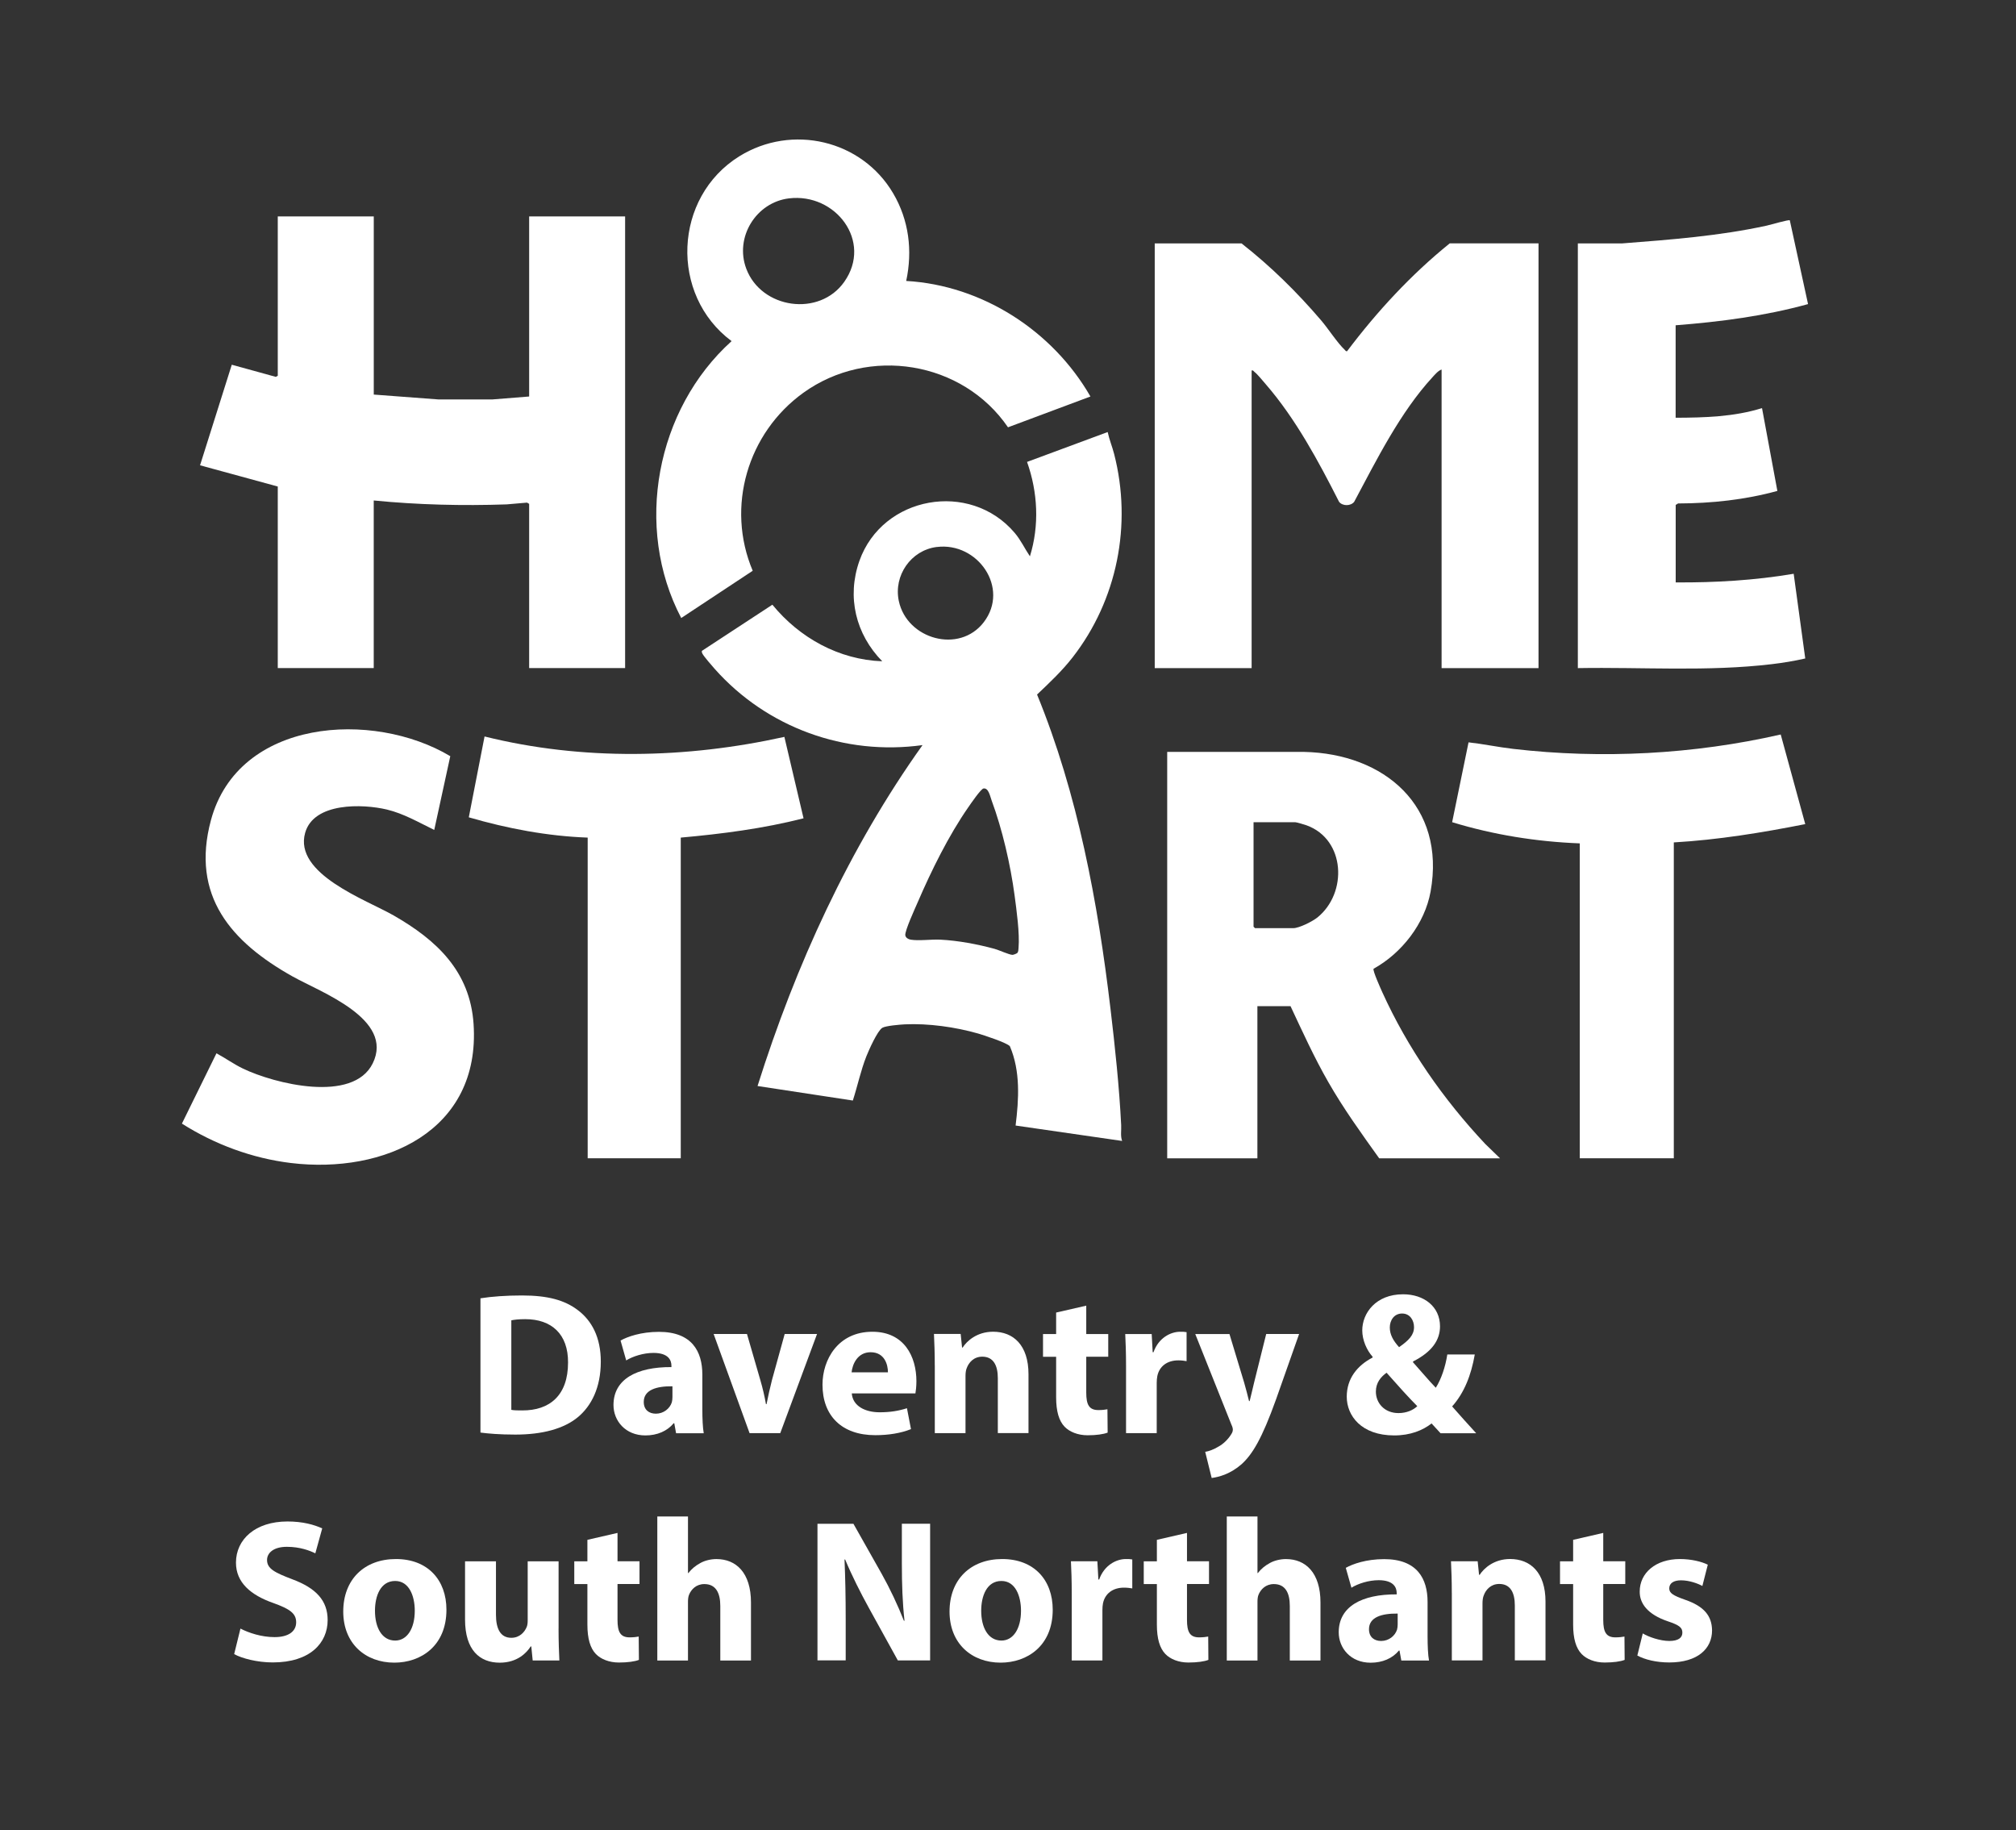
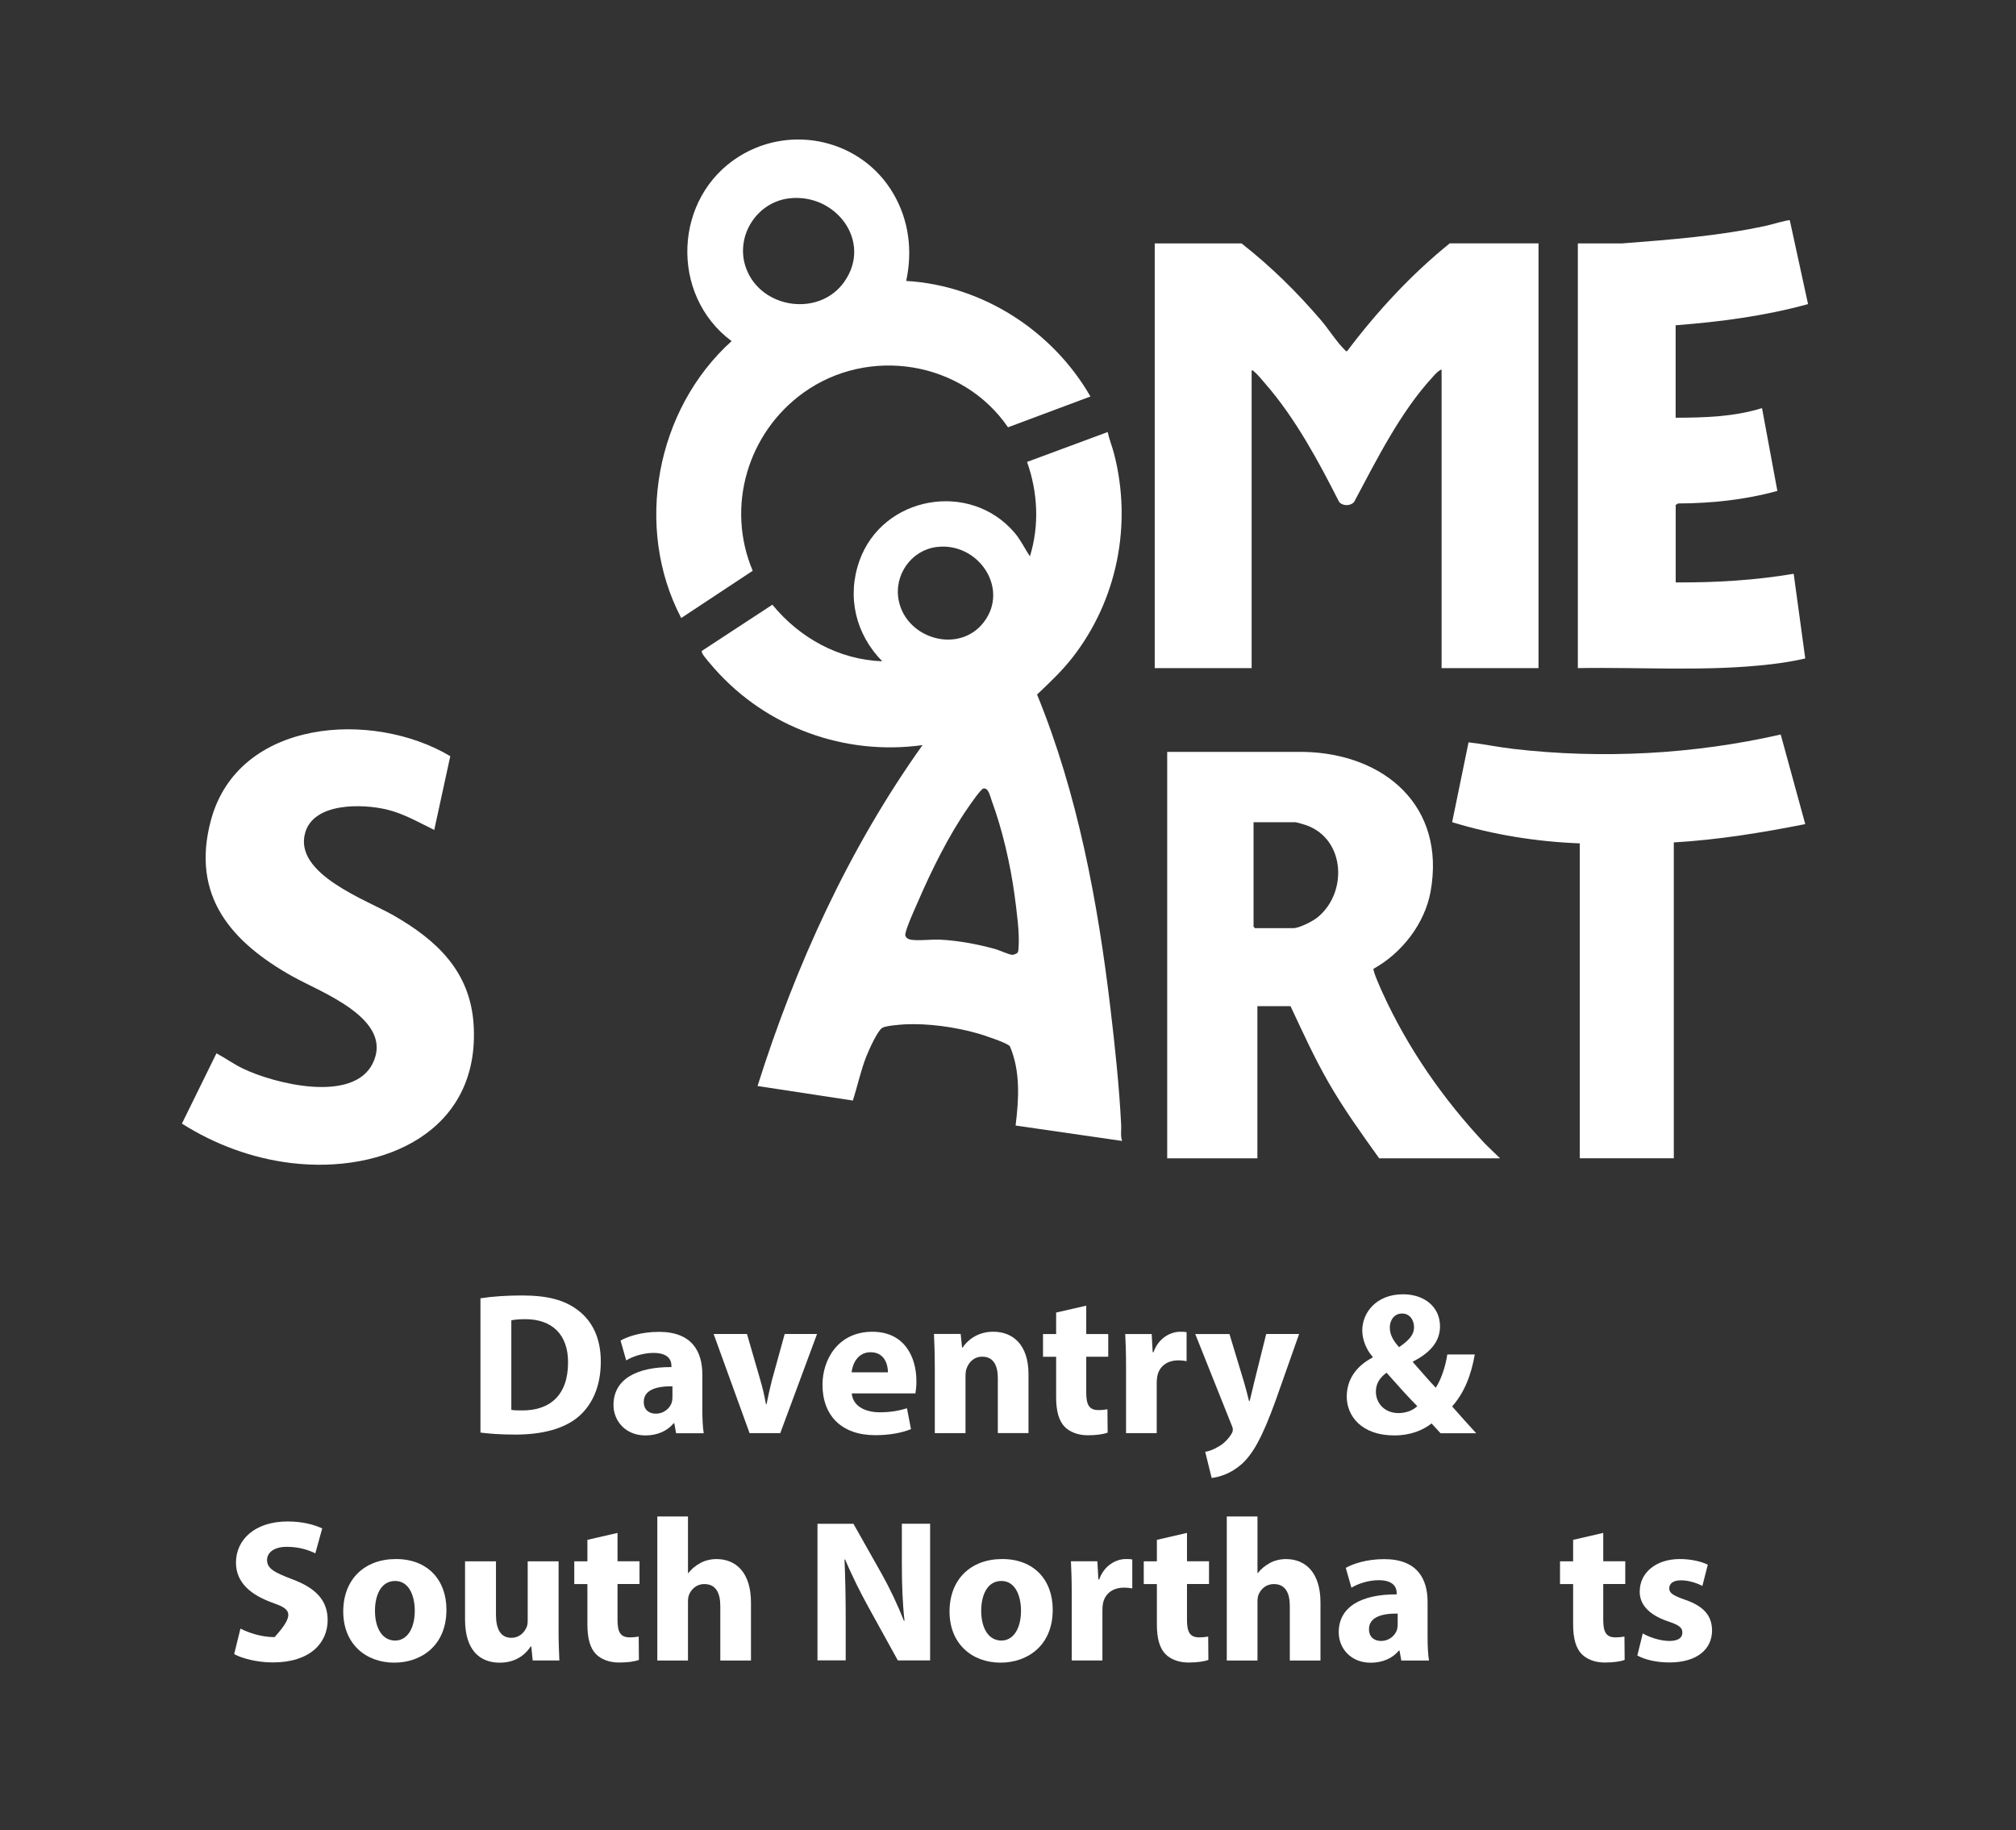
<svg xmlns="http://www.w3.org/2000/svg" width="65" height="59" viewBox="0 0 65 59" fill="none">
  <rect x="0" y="0" width="65" height="59" fill="#333333" stroke="none" />
  <g clip-path="url(#clip0_10281_13934)">
    <path d="M35.715 13.932C35.766 14.172 35.862 14.4 35.923 14.639C36.507 16.913 36.021 19.345 34.583 21.192C34.241 21.631 33.839 22.009 33.437 22.39C34.747 25.589 35.397 29.084 35.804 32.516C35.95 33.741 36.087 35.038 36.149 36.27C36.158 36.439 36.12 36.623 36.18 36.781L32.745 36.284C32.85 35.438 32.905 34.532 32.561 33.729C32.48 33.62 31.711 33.368 31.54 33.319C30.81 33.109 29.93 32.986 29.172 33.022C29.02 33.03 28.554 33.068 28.447 33.134C28.288 33.232 28.014 33.852 27.935 34.049C27.751 34.514 27.65 35.006 27.497 35.478L24.425 35.01C25.653 31.116 27.374 27.344 29.744 24.02C27.239 24.368 24.724 23.453 23.048 21.568C22.965 21.475 22.688 21.157 22.646 21.069C22.634 21.041 22.617 21.01 22.634 20.98L24.903 19.494C25.78 20.564 27.047 21.267 28.445 21.318C27.591 20.445 27.297 19.248 27.709 18.081C28.452 15.985 31.273 15.483 32.712 17.174C32.916 17.413 33.036 17.682 33.207 17.934C33.515 16.938 33.462 15.868 33.114 14.891L35.713 13.928L35.715 13.932ZM30.201 17.633C29.369 17.739 28.807 18.554 28.979 19.372C29.239 20.608 30.931 21.086 31.719 20.058C32.562 18.955 31.523 17.466 30.201 17.634V17.633ZM32.8 30.72C32.836 30.683 32.836 30.609 32.84 30.558C32.88 30.085 32.775 29.339 32.711 28.855C32.579 27.873 32.317 26.734 31.973 25.807C31.923 25.671 31.874 25.394 31.711 25.418C31.625 25.431 31.297 25.913 31.224 26.018C30.585 26.936 30.029 28.065 29.586 29.093C29.507 29.275 29.167 30.015 29.189 30.152C29.202 30.233 29.287 30.279 29.361 30.292C29.63 30.336 30.029 30.277 30.32 30.292C30.887 30.32 31.519 30.439 32.066 30.588C32.206 30.626 32.536 30.779 32.644 30.782C32.676 30.782 32.78 30.742 32.801 30.72H32.8Z" fill="white" />
-     <path d="M12.051 6.977V12.72L14.138 12.877H15.872L17.061 12.782V6.977H20.155V21.537H17.061V16.243L16.992 16.203L16.335 16.26C14.904 16.309 13.475 16.274 12.05 16.134V21.536H8.956V15.684L6.45 15L7.473 11.758L8.892 12.149L8.956 12.114V6.977H12.05H12.051Z" fill="white" />
    <path d="M49.605 7.847V21.538H46.48V11.913C46.373 11.946 46.263 12.076 46.186 12.161C45.145 13.291 44.382 14.829 43.661 16.178C43.548 16.319 43.287 16.319 43.175 16.178C42.51 14.87 41.78 13.508 40.818 12.395C40.728 12.291 40.542 12.062 40.448 11.991C40.417 11.968 40.41 11.93 40.355 11.944V21.538H37.231V7.847H40.03C40.971 8.583 41.822 9.422 42.598 10.33C42.83 10.602 43.117 11.051 43.356 11.276C43.378 11.297 43.392 11.333 43.432 11.323C44.4 10.039 45.492 8.856 46.743 7.845H49.605V7.847Z" fill="white" />
    <path d="M37.633 24.239H42.042C44.637 24.294 46.622 25.985 46.125 28.742C45.938 29.778 45.194 30.728 44.287 31.23C44.251 31.286 44.52 31.878 44.566 31.982C45.386 33.789 46.533 35.436 47.887 36.877L48.366 37.342H44.469C43.894 36.539 43.316 35.738 42.825 34.879C42.372 34.09 41.996 33.26 41.609 32.436H40.541V37.342H37.633V24.241V24.239ZM40.417 26.505V29.874L40.464 29.921H41.7C41.889 29.921 42.319 29.702 42.473 29.579C43.454 28.791 43.383 27.061 42.126 26.606C42.065 26.584 41.805 26.506 41.762 26.506H40.417V26.505Z" fill="white" />
    <path d="M50.872 7.846H52.311C53.87 7.725 55.437 7.607 56.965 7.273C57.069 7.251 57.679 7.072 57.707 7.102L58.295 9.803C56.904 10.187 55.466 10.374 54.026 10.486V13.467C54.96 13.464 55.914 13.437 56.811 13.156L57.306 15.826C56.264 16.112 55.187 16.227 54.105 16.23L54.028 16.276V18.775C55.301 18.784 56.576 18.709 57.832 18.497L58.205 21.227C57.853 21.308 57.493 21.367 57.133 21.41C55.059 21.657 52.957 21.502 50.873 21.538V7.846H50.872Z" fill="white" />
    <path d="M29.22 9.057C31.671 9.198 33.94 10.664 35.158 12.782L32.5 13.775C31.034 11.634 28.002 11.148 25.899 12.664C24.106 13.957 23.397 16.337 24.269 18.4L21.964 19.923C20.431 16.998 21.152 13.194 23.588 10.997C21.585 9.508 21.71 6.359 23.838 5.038C25.533 3.987 27.784 4.51 28.798 6.233C29.306 7.097 29.427 8.078 29.218 9.056L29.22 9.057ZM25.439 6.395C24.377 6.523 23.681 7.649 24.061 8.661C24.547 9.958 26.42 10.226 27.222 9.084C28.139 7.779 26.94 6.214 25.44 6.395H25.439Z" fill="white" />
    <path d="M14 26.754C13.503 26.513 13.016 26.227 12.473 26.097C11.69 25.911 10.118 25.862 9.839 26.847C9.464 28.175 11.804 29.004 12.691 29.511C14.076 30.305 15.154 31.307 15.269 33.01C15.501 36.471 12.376 37.855 9.38 37.492C8.131 37.341 6.924 36.893 5.865 36.222L6.979 33.956C7.269 34.11 7.536 34.306 7.834 34.448C8.844 34.935 11.382 35.573 12.018 34.279C12.719 32.849 10.345 31.988 9.433 31.478C7.463 30.374 6.141 28.885 6.802 26.436C7.688 23.161 12.025 22.888 14.518 24.377L14.001 26.754H14Z" fill="white" />
    <path d="M50.934 27.188C49.54 27.134 48.151 26.912 46.82 26.505L47.349 23.931C47.831 23.985 48.307 24.086 48.789 24.142C51.645 24.474 54.615 24.318 57.414 23.678L58.205 26.567C56.806 26.844 55.395 27.074 53.967 27.157V37.34H50.935V27.188H50.934Z" fill="white" />
-     <path d="M18.949 27.002C17.649 26.955 16.36 26.71 15.115 26.348L15.623 23.742C18.778 24.526 22.128 24.455 25.29 23.755L25.908 26.38C24.612 26.71 23.28 26.883 21.949 27.002V37.34H18.948V27.002H18.949Z" fill="white" />
    <path d="M15.489 41.854C15.854 41.795 16.329 41.762 16.83 41.762C17.663 41.762 18.204 41.912 18.628 42.233C19.083 42.574 19.371 43.116 19.371 43.894C19.371 44.737 19.065 45.32 18.641 45.678C18.179 46.064 17.475 46.247 16.616 46.247C16.102 46.247 15.737 46.214 15.491 46.182V41.854H15.489ZM16.485 45.449C16.57 45.468 16.707 45.468 16.83 45.468C17.729 45.475 18.315 44.978 18.315 43.925C18.321 43.01 17.787 42.526 16.935 42.526C16.713 42.526 16.57 42.545 16.486 42.564V45.448L16.485 45.449Z" fill="white" />
    <path d="M21.798 46.201L21.74 45.881H21.721C21.512 46.136 21.187 46.274 20.809 46.274C20.164 46.274 19.78 45.802 19.78 45.294C19.78 44.464 20.523 44.065 21.648 44.071V44.026C21.648 43.856 21.557 43.614 21.069 43.614C20.744 43.614 20.399 43.726 20.19 43.856L20.008 43.215C20.23 43.091 20.666 42.935 21.245 42.935C22.306 42.935 22.645 43.562 22.645 44.313V45.424C22.645 45.731 22.658 46.026 22.69 46.203H21.798V46.201ZM21.681 44.69C21.16 44.684 20.756 44.808 20.756 45.194C20.756 45.449 20.925 45.573 21.147 45.573C21.394 45.573 21.596 45.41 21.661 45.207C21.674 45.155 21.681 45.096 21.681 45.037V44.69Z" fill="white" />
    <path d="M24.084 43.004L24.514 44.488C24.593 44.756 24.651 45.011 24.696 45.266H24.715C24.767 45.005 24.82 44.763 24.89 44.488L25.3 43.004H26.343L25.157 46.201H24.168L23.009 43.004H24.083H24.084Z" fill="white" />
    <path d="M27.463 44.919C27.495 45.331 27.899 45.528 28.362 45.528C28.701 45.528 28.975 45.483 29.242 45.397L29.372 46.071C29.047 46.201 28.65 46.266 28.219 46.266C27.138 46.266 26.519 45.638 26.519 44.639C26.519 43.828 27.021 42.932 28.127 42.932C29.157 42.932 29.547 43.736 29.547 44.527C29.547 44.697 29.528 44.847 29.515 44.919H27.465H27.463ZM28.629 44.24C28.629 43.998 28.525 43.592 28.069 43.592C27.653 43.592 27.484 43.972 27.457 44.24H28.629Z" fill="white" />
    <path d="M30.139 44.023C30.139 43.625 30.126 43.284 30.113 43.003H30.974L31.019 43.441H31.038C31.168 43.237 31.493 42.931 32.021 42.931C32.672 42.931 33.161 43.362 33.161 44.303V46.199H32.172V44.427C32.172 44.016 32.028 43.735 31.67 43.735C31.396 43.735 31.234 43.924 31.168 44.108C31.142 44.166 31.13 44.264 31.13 44.356V46.2H30.14V44.023H30.139Z" fill="white" />
    <path d="M35.023 42.089V43.005H35.732V43.737H35.023V44.895C35.023 45.281 35.114 45.457 35.414 45.457C35.537 45.457 35.635 45.444 35.706 45.431L35.713 46.183C35.583 46.235 35.348 46.269 35.068 46.269C34.749 46.269 34.483 46.157 34.325 45.994C34.143 45.805 34.052 45.497 34.052 45.047V43.739H33.629V43.006H34.052V42.313L35.022 42.091L35.023 42.089Z" fill="white" />
    <path d="M36.306 44.057C36.306 43.586 36.293 43.279 36.28 43.005H37.133L37.165 43.592H37.191C37.353 43.129 37.744 42.932 38.05 42.932C38.141 42.932 38.186 42.932 38.258 42.945V43.88C38.186 43.867 38.102 43.854 37.992 43.854C37.627 43.854 37.379 44.05 37.315 44.358C37.302 44.424 37.295 44.501 37.295 44.58V46.201H36.306V44.057Z" fill="white" />
    <path d="M39.64 43.004L40.115 44.574C40.167 44.763 40.233 44.998 40.272 45.168H40.291C40.336 44.998 40.389 44.756 40.434 44.574L40.825 43.004H41.886L41.143 45.11C40.688 46.378 40.381 46.887 40.024 47.208C39.678 47.509 39.315 47.614 39.067 47.646L38.858 46.803C38.982 46.784 39.138 46.724 39.288 46.633C39.437 46.554 39.6 46.398 39.698 46.235C39.73 46.189 39.749 46.136 39.749 46.091C39.749 46.059 39.743 46.006 39.704 45.928L38.538 43.006H39.638L39.64 43.004Z" fill="white" />
    <path d="M46.444 46.201C46.352 46.103 46.262 46.006 46.157 45.888C45.871 46.111 45.474 46.274 44.953 46.274C43.892 46.274 43.422 45.639 43.422 45.026C43.422 44.444 43.755 44.025 44.255 43.763V43.737C44.067 43.528 43.922 43.201 43.922 42.888C43.922 42.333 44.358 41.724 45.238 41.724C45.915 41.724 46.429 42.123 46.429 42.757C46.429 43.201 46.169 43.581 45.563 43.888L45.556 43.913C45.81 44.194 46.077 44.516 46.293 44.737C46.468 44.462 46.605 44.057 46.664 43.665H47.55C47.433 44.332 47.211 44.9 46.82 45.339C47.068 45.62 47.322 45.907 47.595 46.203H46.442L46.444 46.201ZM45.696 45.331C45.422 45.057 45.064 44.658 44.706 44.253C44.525 44.383 44.361 44.572 44.361 44.861C44.361 45.234 44.641 45.554 45.091 45.554C45.351 45.554 45.567 45.456 45.697 45.331H45.696ZM44.81 42.795C44.81 43.018 44.914 43.213 45.109 43.429C45.427 43.207 45.591 43.037 45.591 42.782C45.591 42.572 45.467 42.344 45.207 42.344C44.946 42.344 44.81 42.567 44.81 42.795Z" fill="white" />
-     <path d="M7.753 52.501C8.02 52.639 8.43 52.776 8.853 52.776C9.308 52.776 9.549 52.587 9.549 52.298C9.549 52.009 9.34 51.867 8.813 51.677C8.084 51.422 7.608 51.016 7.608 50.375C7.608 49.623 8.234 49.048 9.269 49.048C9.765 49.048 10.13 49.153 10.389 49.271L10.167 50.075C9.992 49.99 9.678 49.865 9.249 49.865C8.819 49.865 8.61 50.062 8.61 50.29C8.61 50.571 8.858 50.695 9.424 50.911C10.199 51.199 10.564 51.604 10.564 52.226C10.564 52.965 9.998 53.592 8.794 53.592C8.292 53.592 7.797 53.461 7.55 53.324L7.753 52.5V52.501Z" fill="white" />
+     <path d="M7.753 52.501C8.02 52.639 8.43 52.776 8.853 52.776C9.549 52.009 9.34 51.867 8.813 51.677C8.084 51.422 7.608 51.016 7.608 50.375C7.608 49.623 8.234 49.048 9.269 49.048C9.765 49.048 10.13 49.153 10.389 49.271L10.167 50.075C9.992 49.99 9.678 49.865 9.249 49.865C8.819 49.865 8.61 50.062 8.61 50.29C8.61 50.571 8.858 50.695 9.424 50.911C10.199 51.199 10.564 51.604 10.564 52.226C10.564 52.965 9.998 53.592 8.794 53.592C8.292 53.592 7.797 53.461 7.55 53.324L7.753 52.5V52.501Z" fill="white" />
    <path d="M14.394 51.893C14.394 53.063 13.568 53.599 12.714 53.599C11.783 53.599 11.067 52.984 11.067 51.952C11.067 50.92 11.744 50.259 12.767 50.259C13.79 50.259 14.394 50.932 14.394 51.893ZM12.09 51.926C12.09 52.475 12.318 52.887 12.741 52.887C13.125 52.887 13.373 52.501 13.373 51.926C13.373 51.449 13.191 50.966 12.741 50.966C12.265 50.966 12.09 51.456 12.09 51.926Z" fill="white" />
    <path d="M18.009 52.501C18.009 52.919 18.022 53.26 18.035 53.528H17.175L17.13 53.077H17.11C16.986 53.273 16.687 53.6 16.113 53.6C15.469 53.6 14.994 53.195 14.994 52.209V50.333H15.991V52.052C15.991 52.515 16.14 52.798 16.486 52.798C16.759 52.798 16.916 52.609 16.981 52.451C17.007 52.392 17.014 52.313 17.014 52.234V50.333H18.01V52.502L18.009 52.501Z" fill="white" />
    <path d="M19.91 49.416V50.331H20.619V51.064H19.91V52.222C19.91 52.608 20.002 52.784 20.301 52.784C20.424 52.784 20.523 52.771 20.593 52.758L20.6 53.51C20.47 53.562 20.235 53.595 19.955 53.595C19.637 53.595 19.37 53.484 19.212 53.321C19.03 53.132 18.939 52.824 18.939 52.373V51.066H18.516V50.333H18.939V49.64L19.909 49.417L19.91 49.416Z" fill="white" />
    <path d="M21.193 48.887H22.182V50.711H22.195C22.3 50.574 22.43 50.469 22.586 50.385C22.729 50.306 22.917 50.26 23.1 50.26C23.732 50.26 24.213 50.698 24.213 51.66V53.53H23.224V51.771C23.224 51.353 23.081 51.066 22.71 51.066C22.449 51.066 22.287 51.235 22.215 51.413C22.189 51.477 22.182 51.563 22.182 51.635V53.531H21.193V48.889V48.887Z" fill="white" />
    <path d="M26.357 53.528V49.122H27.516L28.428 50.737C28.688 51.2 28.949 51.751 29.143 52.247H29.163C29.098 51.665 29.078 51.07 29.078 50.409V49.121H29.989V53.527H28.948L28.01 51.827C27.75 51.356 27.463 50.787 27.248 50.271L27.229 50.277C27.254 50.859 27.267 51.48 27.267 52.199V53.526H26.355L26.357 53.528Z" fill="white" />
    <path d="M33.942 51.893C33.942 53.063 33.115 53.599 32.262 53.599C31.331 53.599 30.615 52.984 30.615 51.952C30.615 50.92 31.292 50.259 32.315 50.259C33.337 50.259 33.942 50.932 33.942 51.893ZM31.636 51.926C31.636 52.475 31.865 52.887 32.288 52.887C32.672 52.887 32.919 52.501 32.919 51.926C32.919 51.449 32.738 50.966 32.288 50.966C31.812 50.966 31.636 51.456 31.636 51.926Z" fill="white" />
    <path d="M34.555 51.384C34.555 50.913 34.542 50.606 34.529 50.331H35.381L35.414 50.919H35.439C35.602 50.456 35.993 50.259 36.298 50.259C36.39 50.259 36.435 50.259 36.507 50.272V51.206C36.435 51.194 36.351 51.181 36.24 51.181C35.875 51.181 35.628 51.376 35.563 51.684C35.55 51.75 35.544 51.828 35.544 51.907V53.528H34.555V51.384Z" fill="white" />
    <path d="M38.271 49.416V50.331H38.981V51.064H38.271V52.222C38.271 52.608 38.363 52.784 38.662 52.784C38.786 52.784 38.884 52.771 38.955 52.758L38.961 53.51C38.831 53.562 38.596 53.595 38.316 53.595C37.998 53.595 37.731 53.484 37.574 53.321C37.392 53.132 37.3 52.824 37.3 52.373V51.066H36.877V50.333H37.3V49.64L38.27 49.417L38.271 49.416Z" fill="white" />
    <path d="M39.554 48.887H40.544V50.711H40.556C40.661 50.574 40.791 50.469 40.947 50.385C41.09 50.306 41.28 50.26 41.462 50.26C42.094 50.26 42.575 50.698 42.575 51.66V53.53H41.586V51.771C41.586 51.353 41.443 51.066 41.071 51.066C40.811 51.066 40.648 51.235 40.576 51.413C40.55 51.477 40.544 51.563 40.544 51.635V53.531H39.554V48.889V48.887Z" fill="white" />
    <path d="M45.181 53.528L45.123 53.209H45.104C44.895 53.464 44.57 53.601 44.192 53.601C43.547 53.601 43.163 53.13 43.163 52.621C43.163 51.791 43.906 51.392 45.032 51.398V51.353C45.032 51.184 44.94 50.941 44.452 50.941C44.126 50.941 43.782 51.053 43.573 51.184L43.391 50.543C43.613 50.418 44.049 50.262 44.628 50.262C45.689 50.262 46.028 50.89 46.028 51.641V52.752C46.028 53.058 46.041 53.353 46.074 53.53H45.181V53.528ZM45.064 52.017C44.543 52.011 44.139 52.135 44.139 52.521C44.139 52.776 44.308 52.9 44.53 52.9C44.777 52.9 44.979 52.737 45.044 52.534C45.057 52.482 45.064 52.423 45.064 52.364V52.017Z" fill="white" />
-     <path d="M46.809 51.351C46.809 50.952 46.796 50.611 46.783 50.33H47.643L47.688 50.768H47.707C47.838 50.565 48.163 50.258 48.69 50.258C49.341 50.258 49.83 50.689 49.83 51.63V53.526H48.841V51.755C48.841 51.343 48.698 51.062 48.339 51.062C48.066 51.062 47.903 51.251 47.838 51.435C47.812 51.493 47.799 51.591 47.799 51.683V53.527H46.81V51.351H46.809Z" fill="white" />
    <path d="M51.692 49.416V50.331H52.402V51.064H51.692V52.222C51.692 52.608 51.784 52.784 52.083 52.784C52.207 52.784 52.305 52.771 52.376 52.758L52.382 53.51C52.252 53.562 52.017 53.595 51.737 53.595C51.419 53.595 51.152 53.484 50.995 53.321C50.813 53.132 50.721 52.824 50.721 52.373V51.066H50.298V50.333H50.721V49.64L51.691 49.417L51.692 49.416Z" fill="white" />
    <path d="M52.968 52.658C53.15 52.769 53.527 52.9 53.82 52.9C54.113 52.9 54.243 52.795 54.243 52.632C54.243 52.469 54.145 52.39 53.774 52.266C53.116 52.043 52.862 51.684 52.868 51.305C52.868 50.711 53.377 50.259 54.164 50.259C54.536 50.259 54.867 50.344 55.063 50.441L54.888 51.127C54.745 51.049 54.471 50.945 54.198 50.945C53.957 50.945 53.82 51.043 53.82 51.206C53.82 51.357 53.944 51.436 54.335 51.573C54.941 51.783 55.195 52.09 55.2 52.559C55.2 53.154 54.732 53.593 53.82 53.593C53.404 53.593 53.032 53.501 52.791 53.37L52.966 52.658H52.968Z" fill="white" />
  </g>
  <defs>
    <clipPath id="clip0_10281_13934">
      <rect width="52.431" height="49.102" fill="white" transform="translate(5.865 4.497)" />
    </clipPath>
  </defs>
</svg>